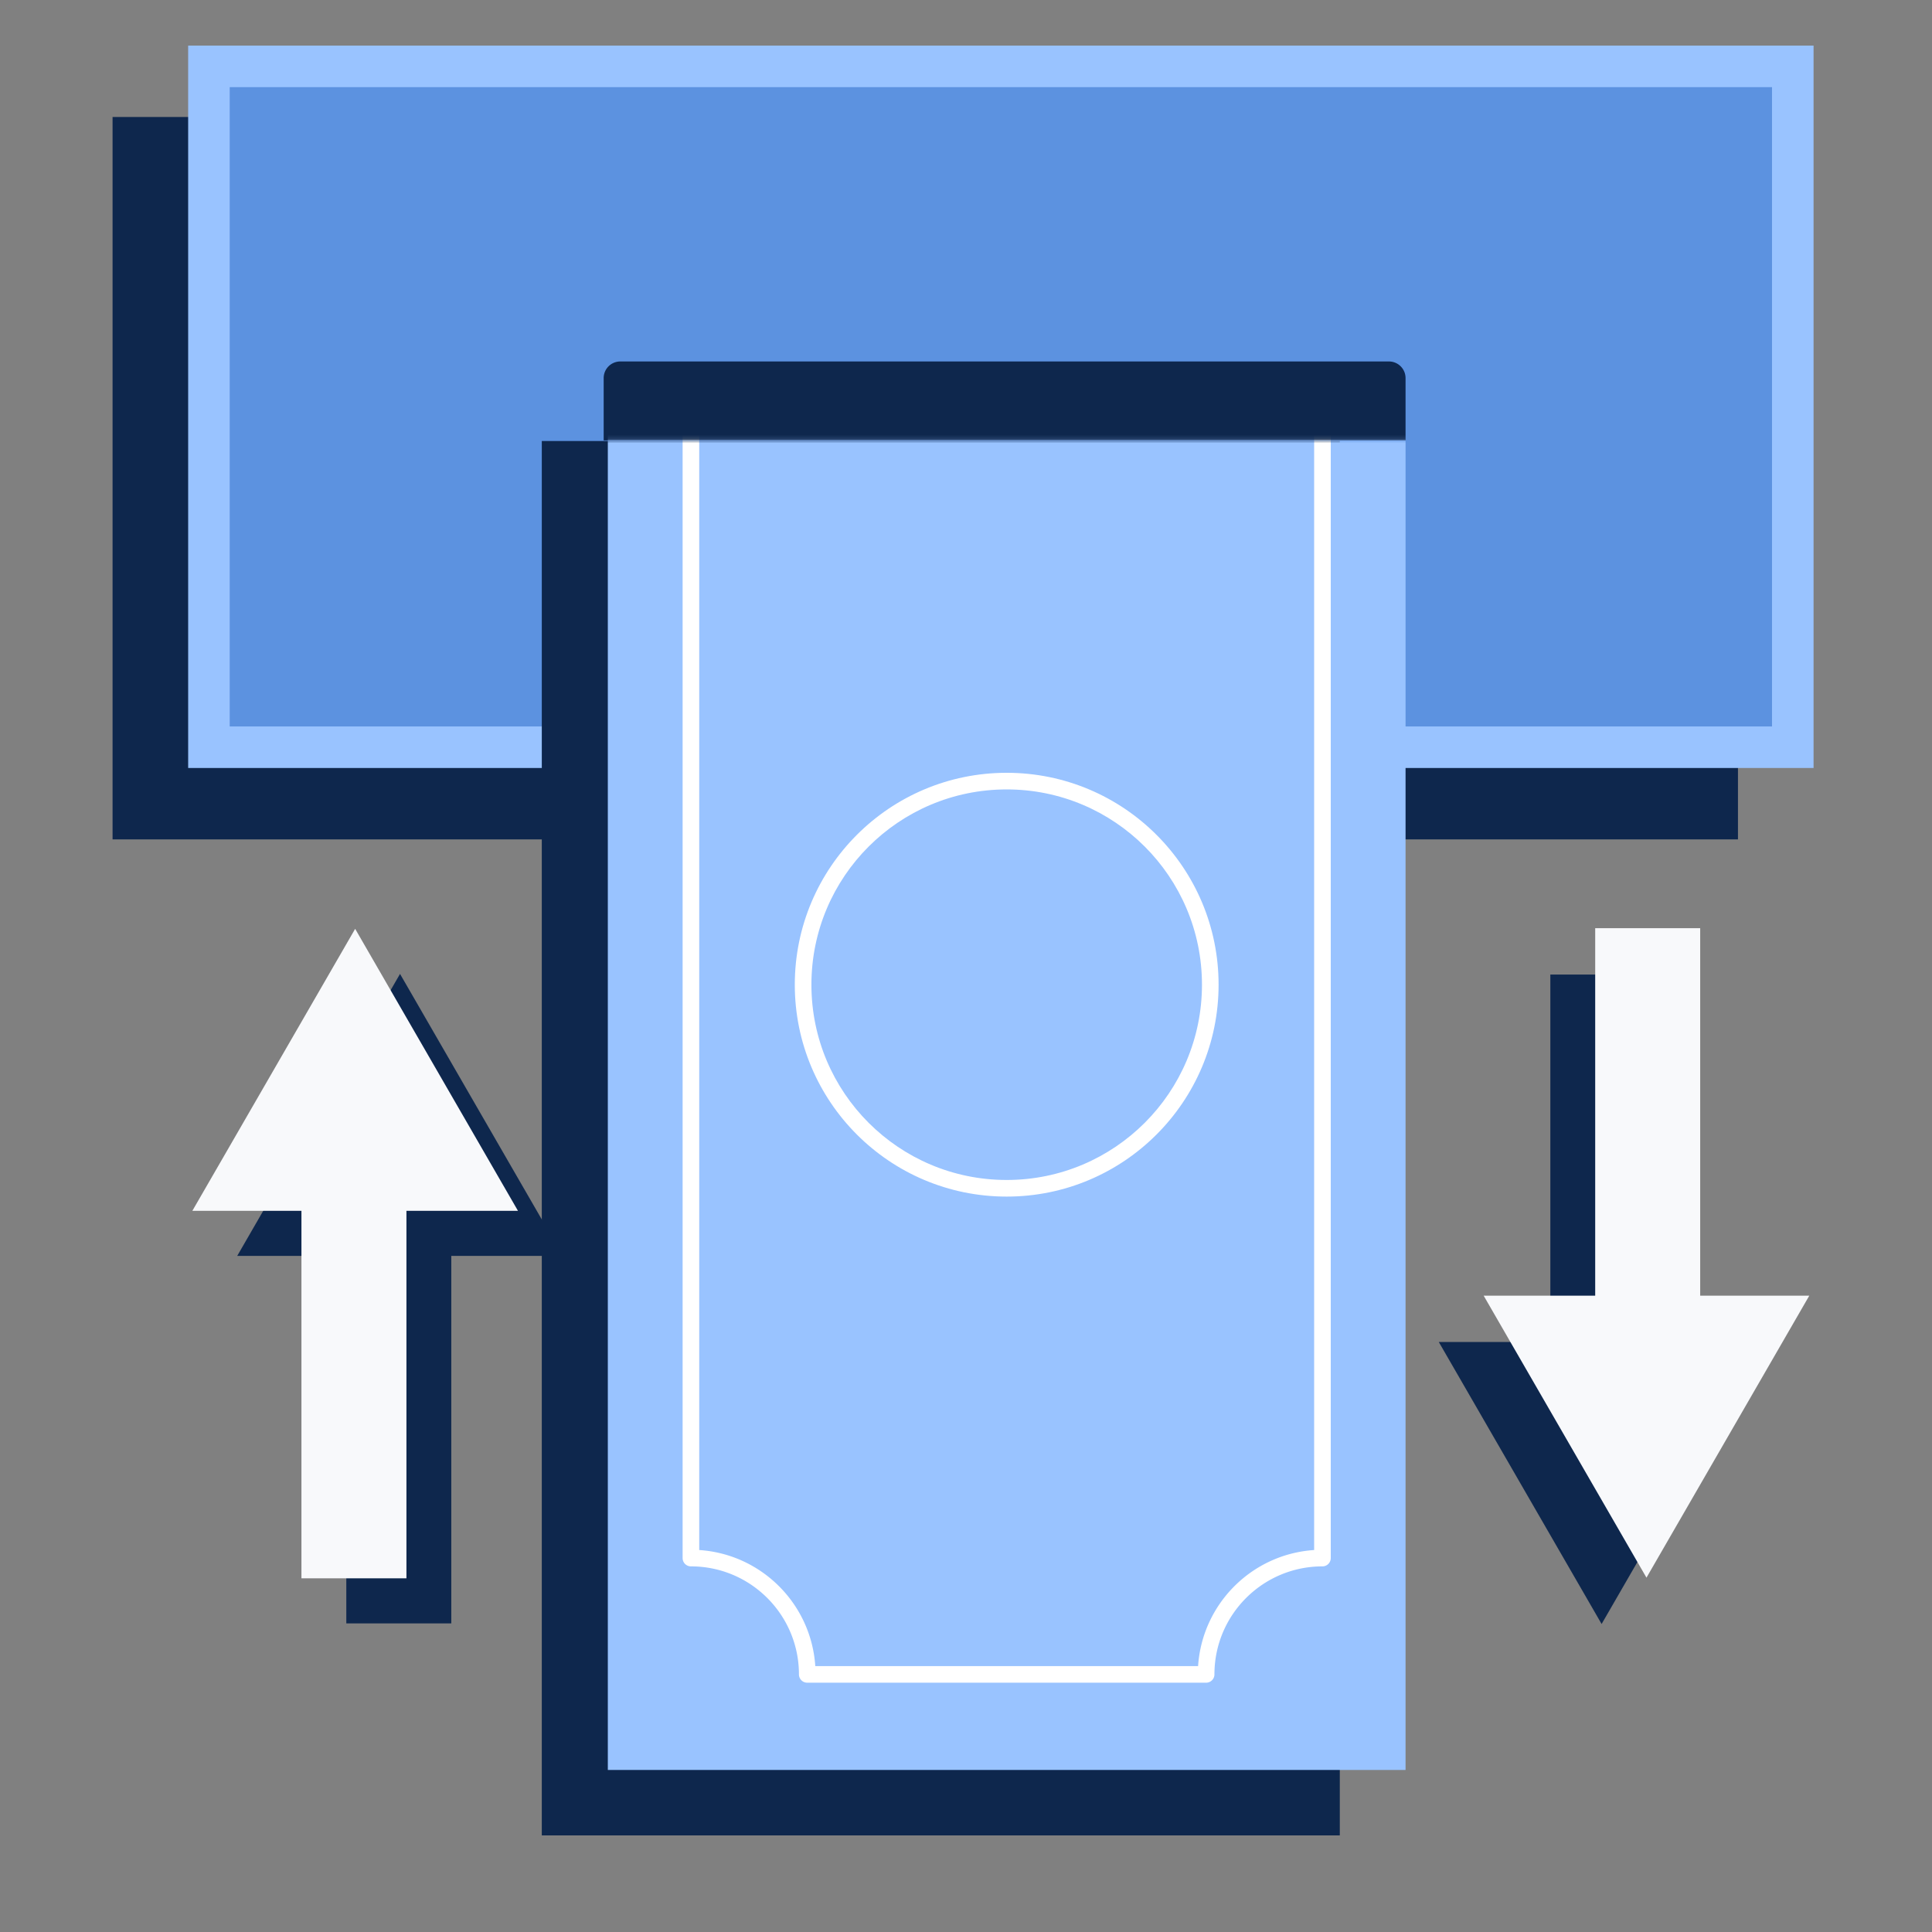
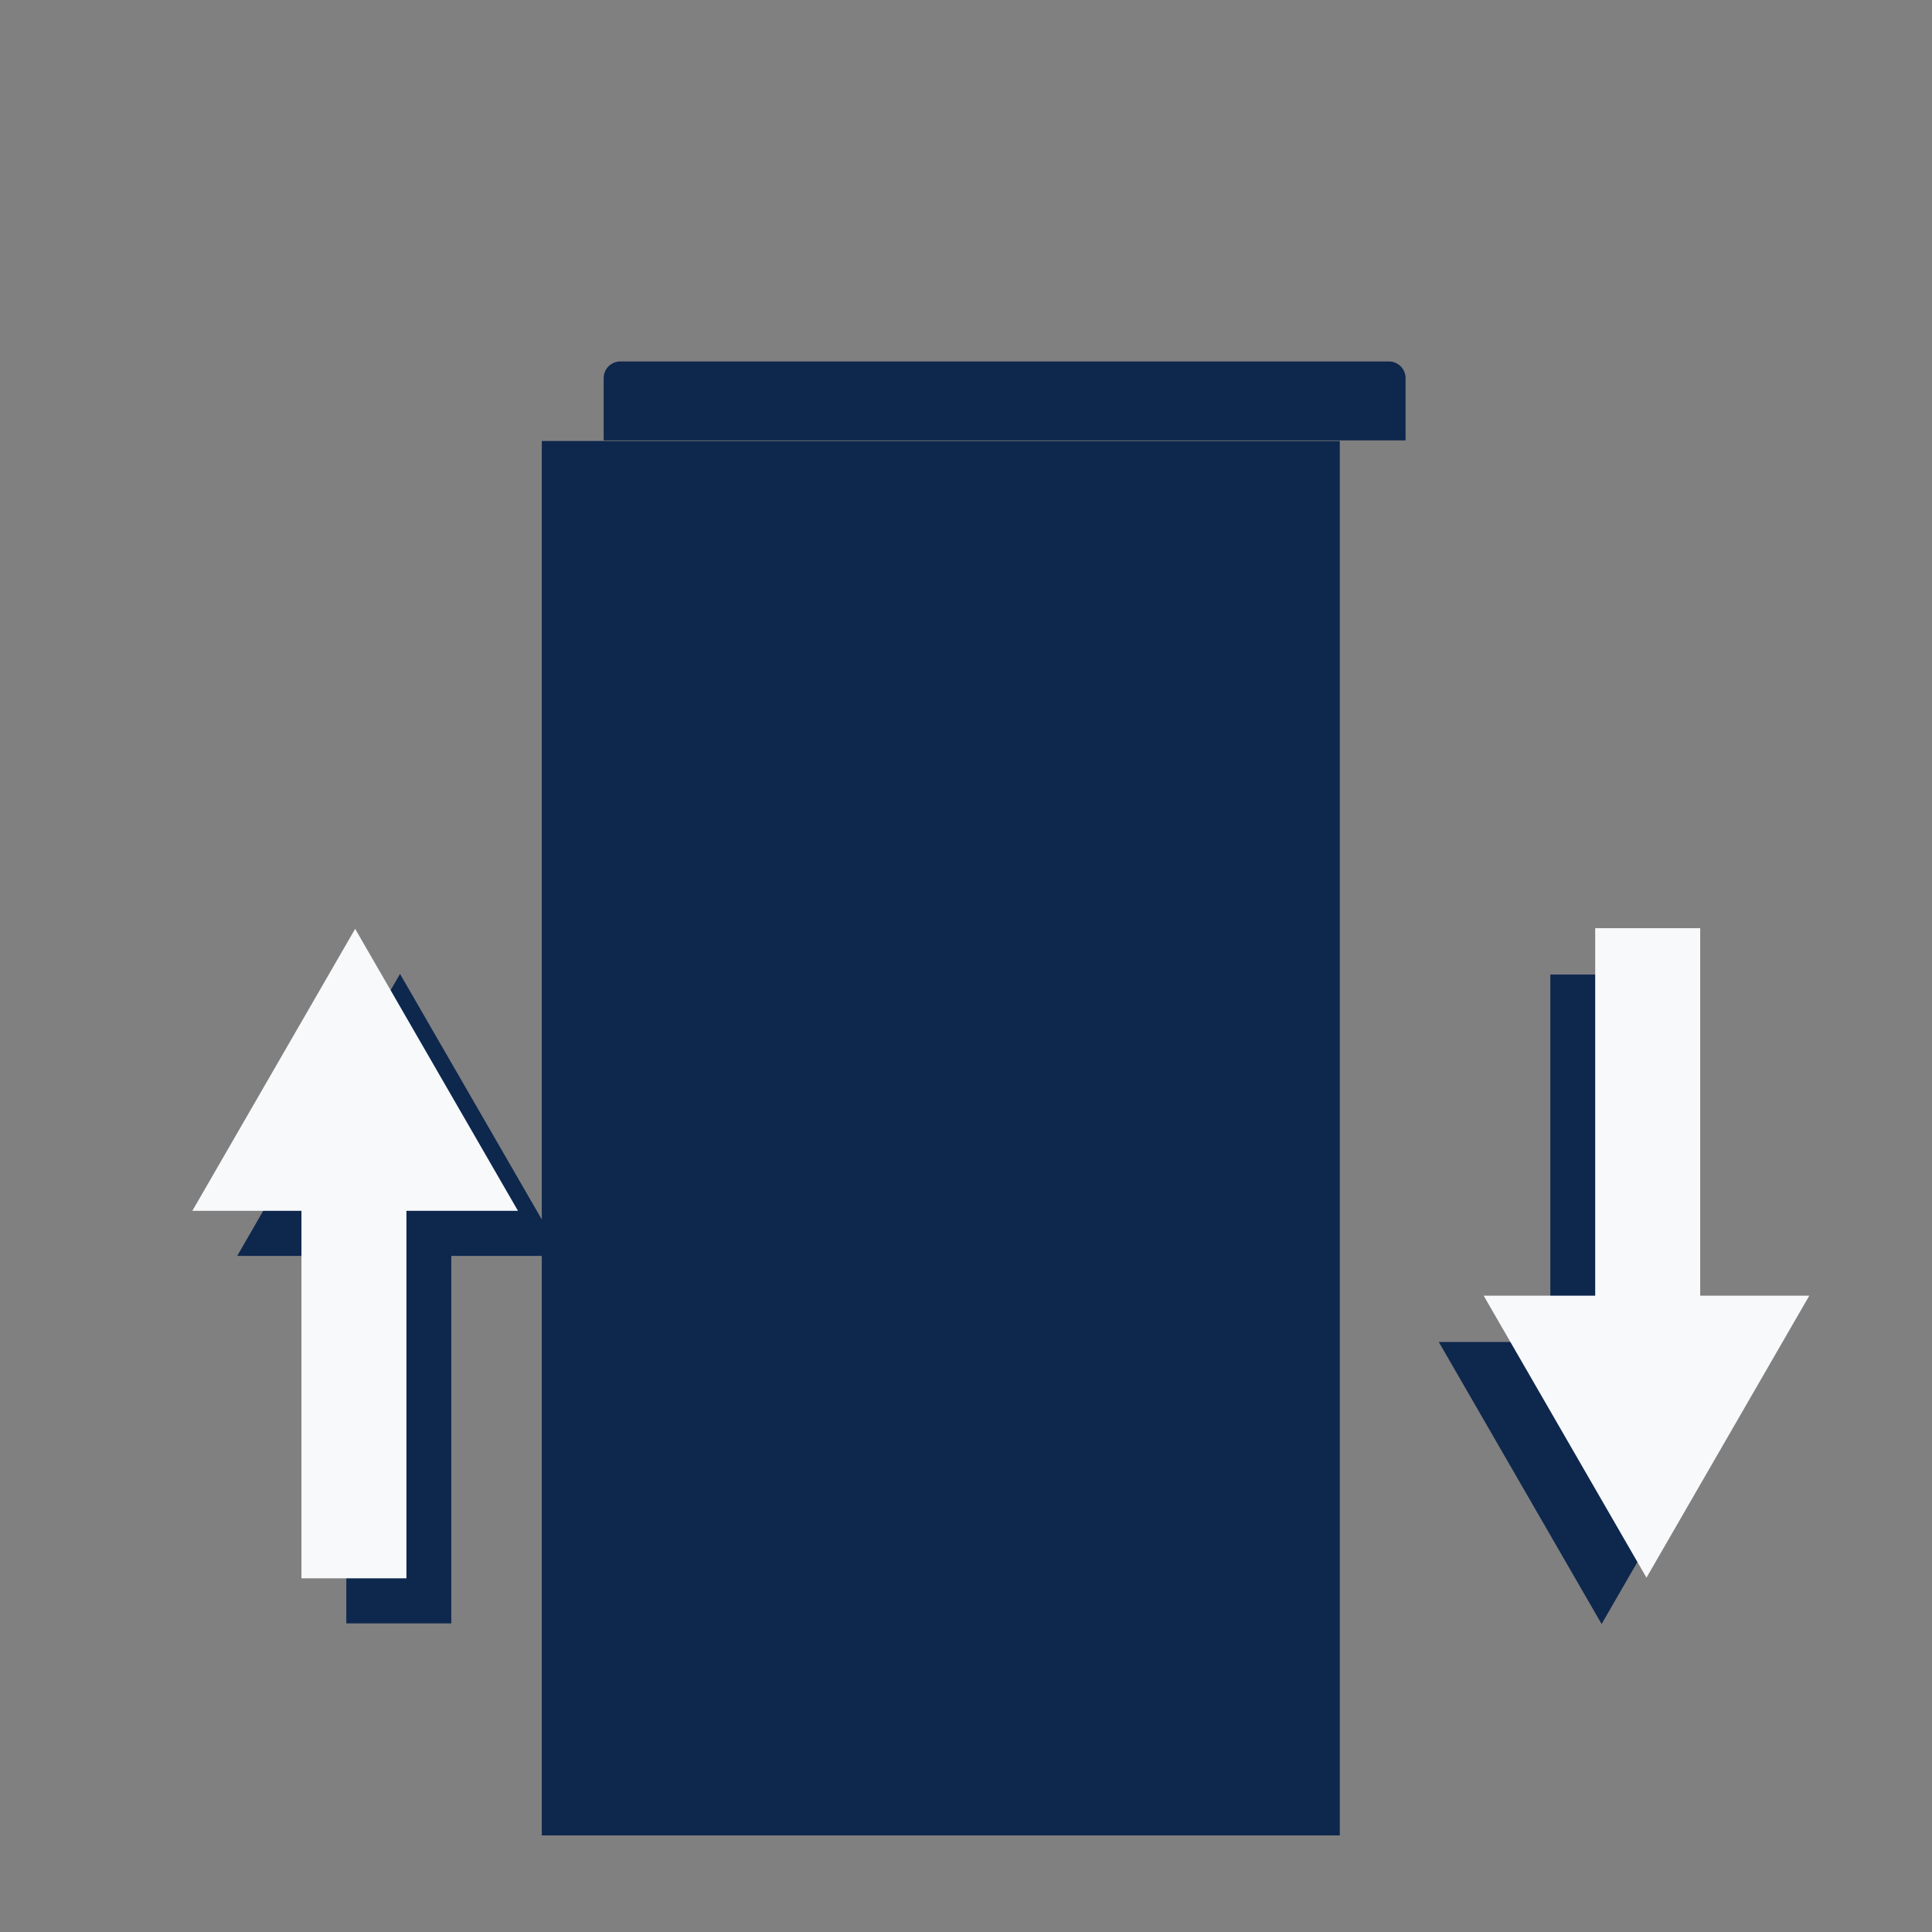
<svg xmlns="http://www.w3.org/2000/svg" width="460" height="460" fill="none" viewBox="0 0 460 460">
  <rect x="0" y="0" width="460" height="460" fill="#808080" stroke="none" />
-   <path fill="#0e274d" d="M26.801 27.855h387v172h-387z" />
-   <path fill="#5c92e0" stroke="#99c3ff" stroke-width="9.892" d="M49.747 15.801h377.108v162.108H49.747z" />
  <path fill="#0e274d" d="M143.731 90.022a3.957 3.957 0 0 1 3.957-3.958h183.011a3.957 3.957 0 0 1 3.957 3.958v14.838H143.731zM319 437H129V105h190z" />
  <mask id="a" width="388" height="356" x="45" y="104" maskUnits="userSpaceOnUse" style="mask-type:alpha">
-     <path fill="#5c92e0" d="M45.796 104.86h386.796V460H45.796z" />
-   </mask>
+     </mask>
  <g mask="url(#a)">
-     <path fill="#99c3ff" d="M144.72 47.484h189.936v373.935H144.72z" />
    <path fill="#fff" d="M287.172 68.258c1.093 0 1.979.886 1.979 1.979 0 14.205 11.515 25.72 25.72 25.72 1.093 0 1.978.886 1.978 1.979v273.032a1.98 1.98 0 0 1-1.978 1.978c-14.205 0-25.72 11.516-25.72 25.721a1.98 1.98 0 0 1-1.979 1.978h-94.968a1.98 1.98 0 0 1-1.978-1.978c0-14.205-11.516-25.721-25.721-25.721a1.98 1.98 0 0 1-1.978-1.978V97.936c0-1.093.886-1.979 1.978-1.979 14.205 0 25.721-11.515 25.721-25.72 0-1.093.886-1.979 1.978-1.979zm-93.057 3.957c-.975 14.814-12.817 26.656-27.631 27.631v269.21c14.814.975 26.656 12.818 27.631 27.632h91.146c.975-14.814 12.818-26.657 27.631-27.632V99.846c-14.813-.975-26.656-12.817-27.631-27.63z" />
-     <path fill="#fff" d="M286.183 234.452c0-25.679-20.817-46.495-46.495-46.495s-46.494 20.816-46.494 46.495 20.816 46.494 46.494 46.494v3.957c-27.864 0-50.451-22.588-50.451-50.451 0-27.864 22.587-50.452 50.451-50.452s50.452 22.588 50.452 50.452-22.588 50.451-50.452 50.451v-3.957c25.678 0 46.495-20.816 46.495-46.494" />
  </g>
  <path fill="#0e274d" d="m381.336 386.668-38.766-67.144h26.558v-87.492h24.997v87.492h25.977z" />
  <path fill="#f8f9fb" d="m392.017 375.637-38.766-67.145h26.558V221h24.998v87.492h25.976z" />
  <path fill="#0e274d" d="m95.243 231.882 38.766 67.144h-26.558v87.492H82.454v-87.492H56.477z" />
  <path fill="#f8f9fb" d="m84.562 221.15 38.765 67.145H96.77v87.492H71.772v-87.492H45.796z" />
</svg>